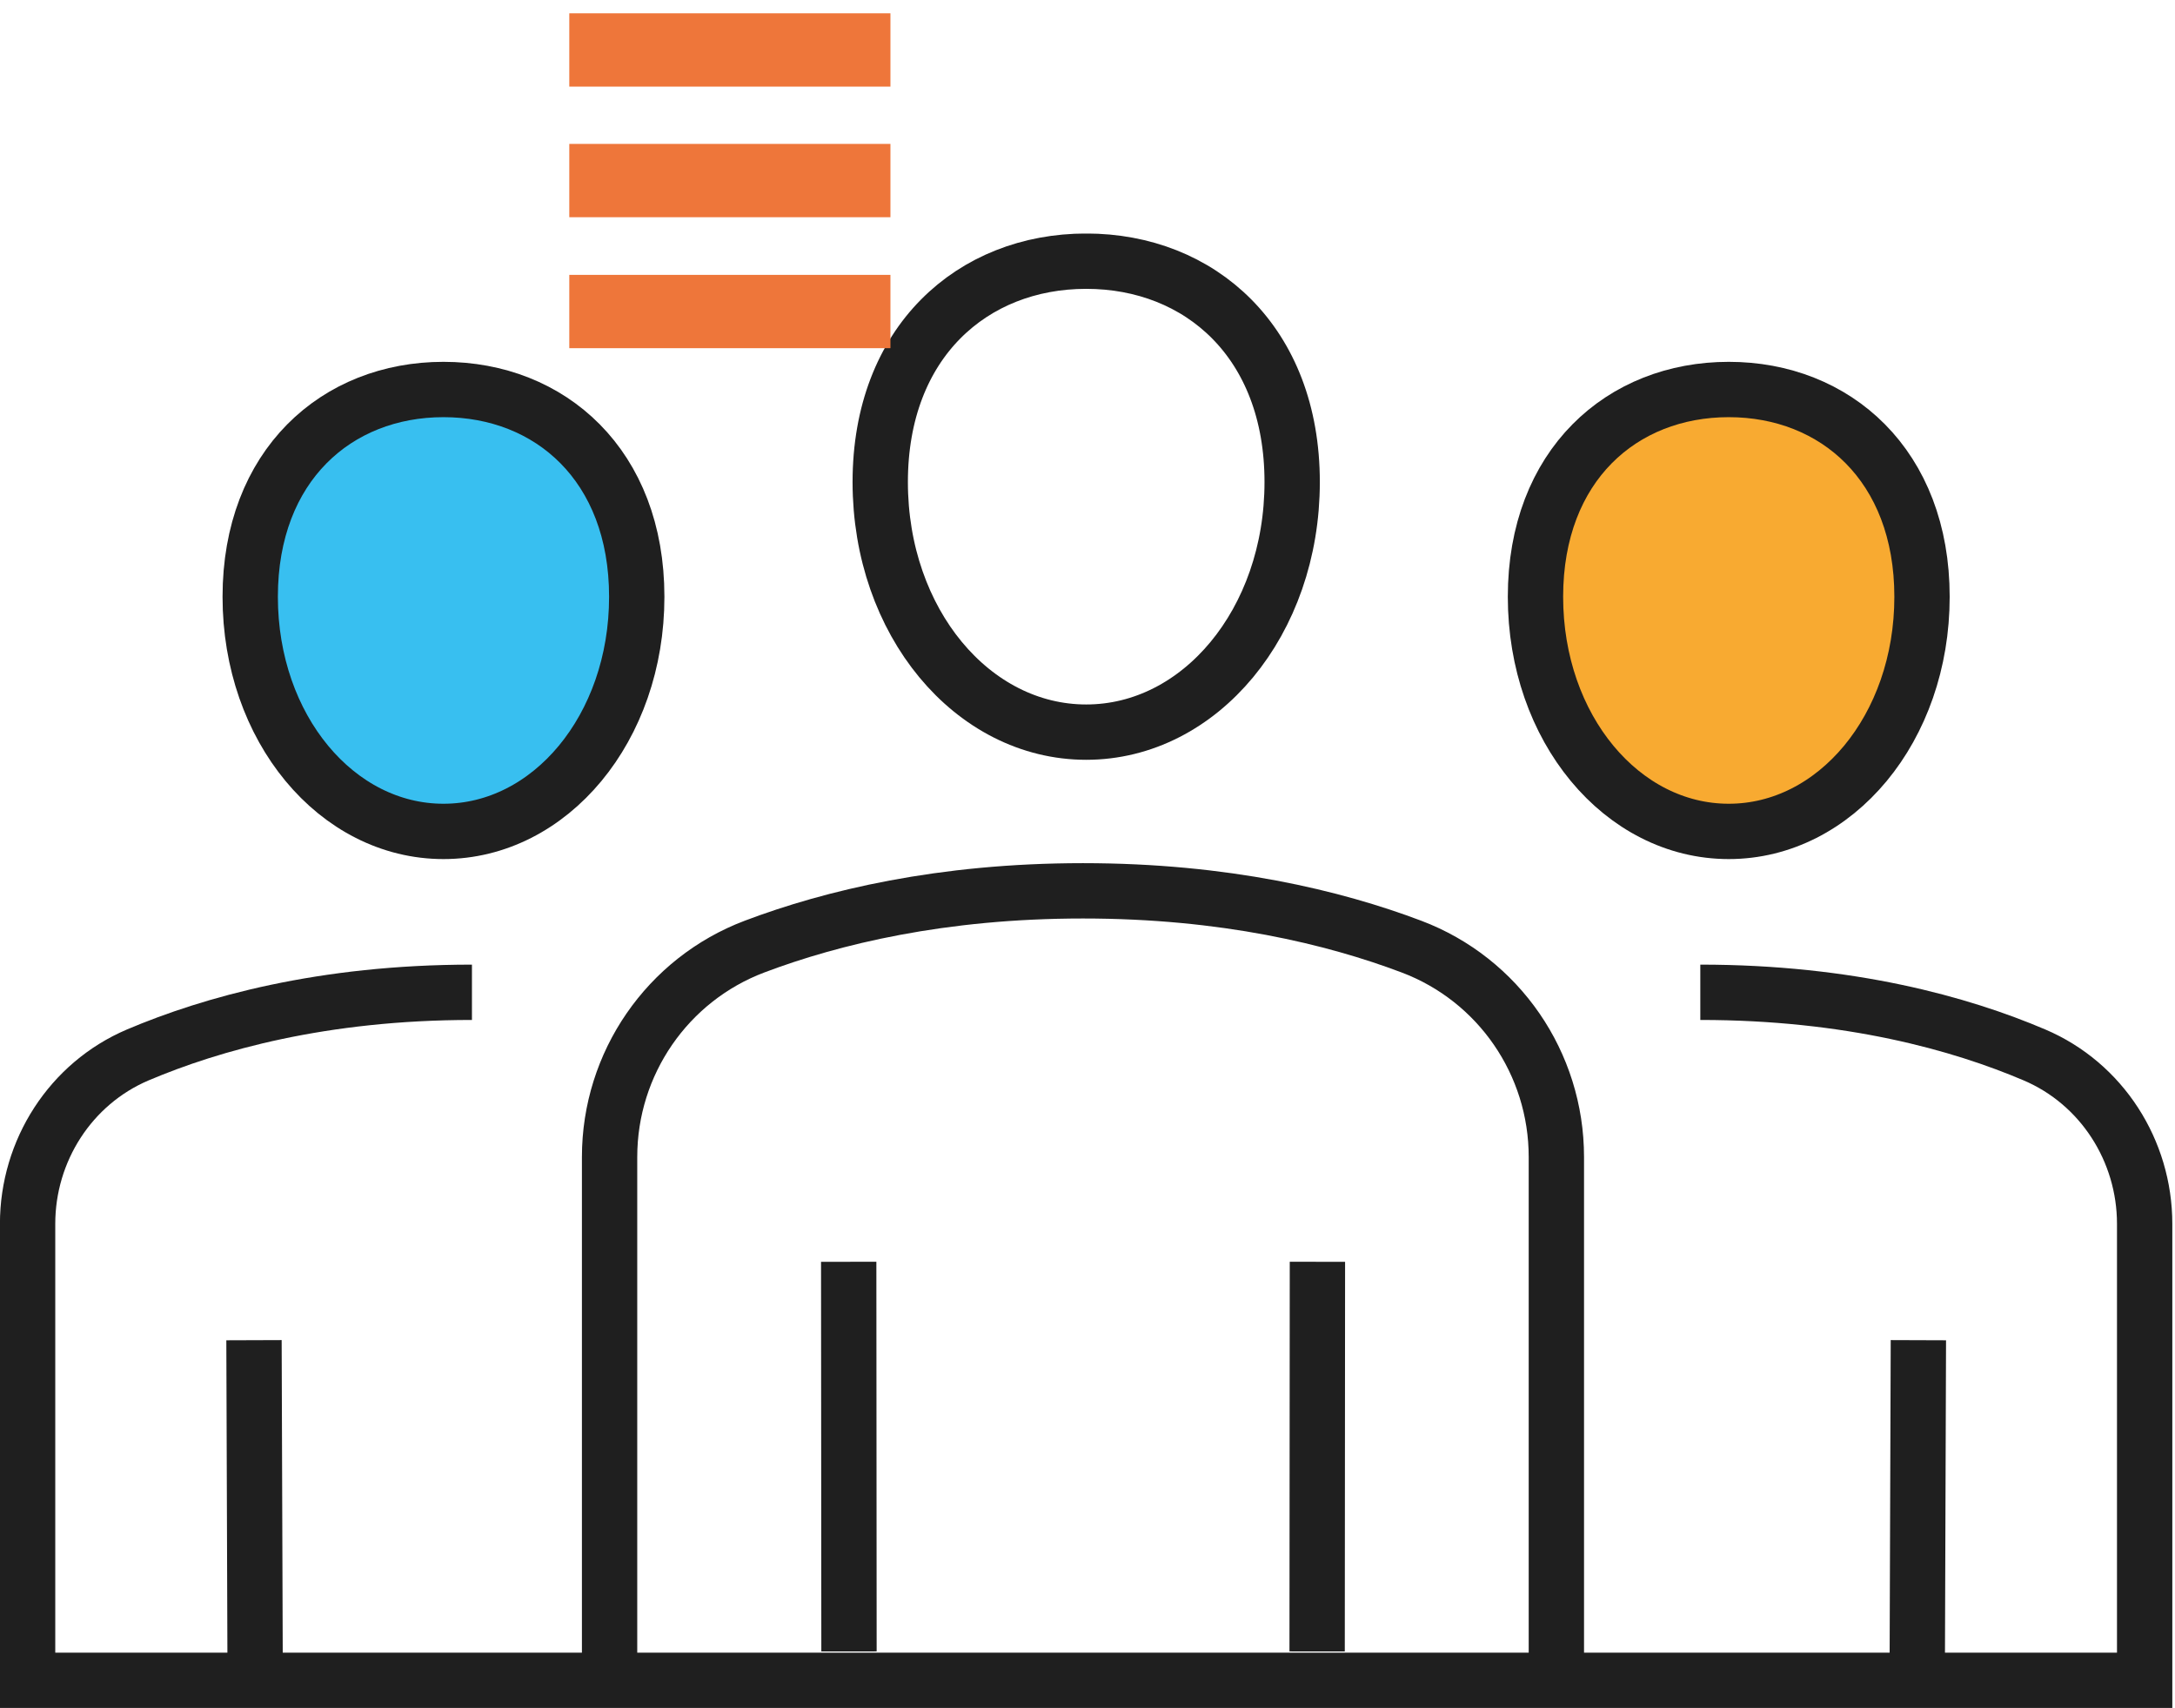
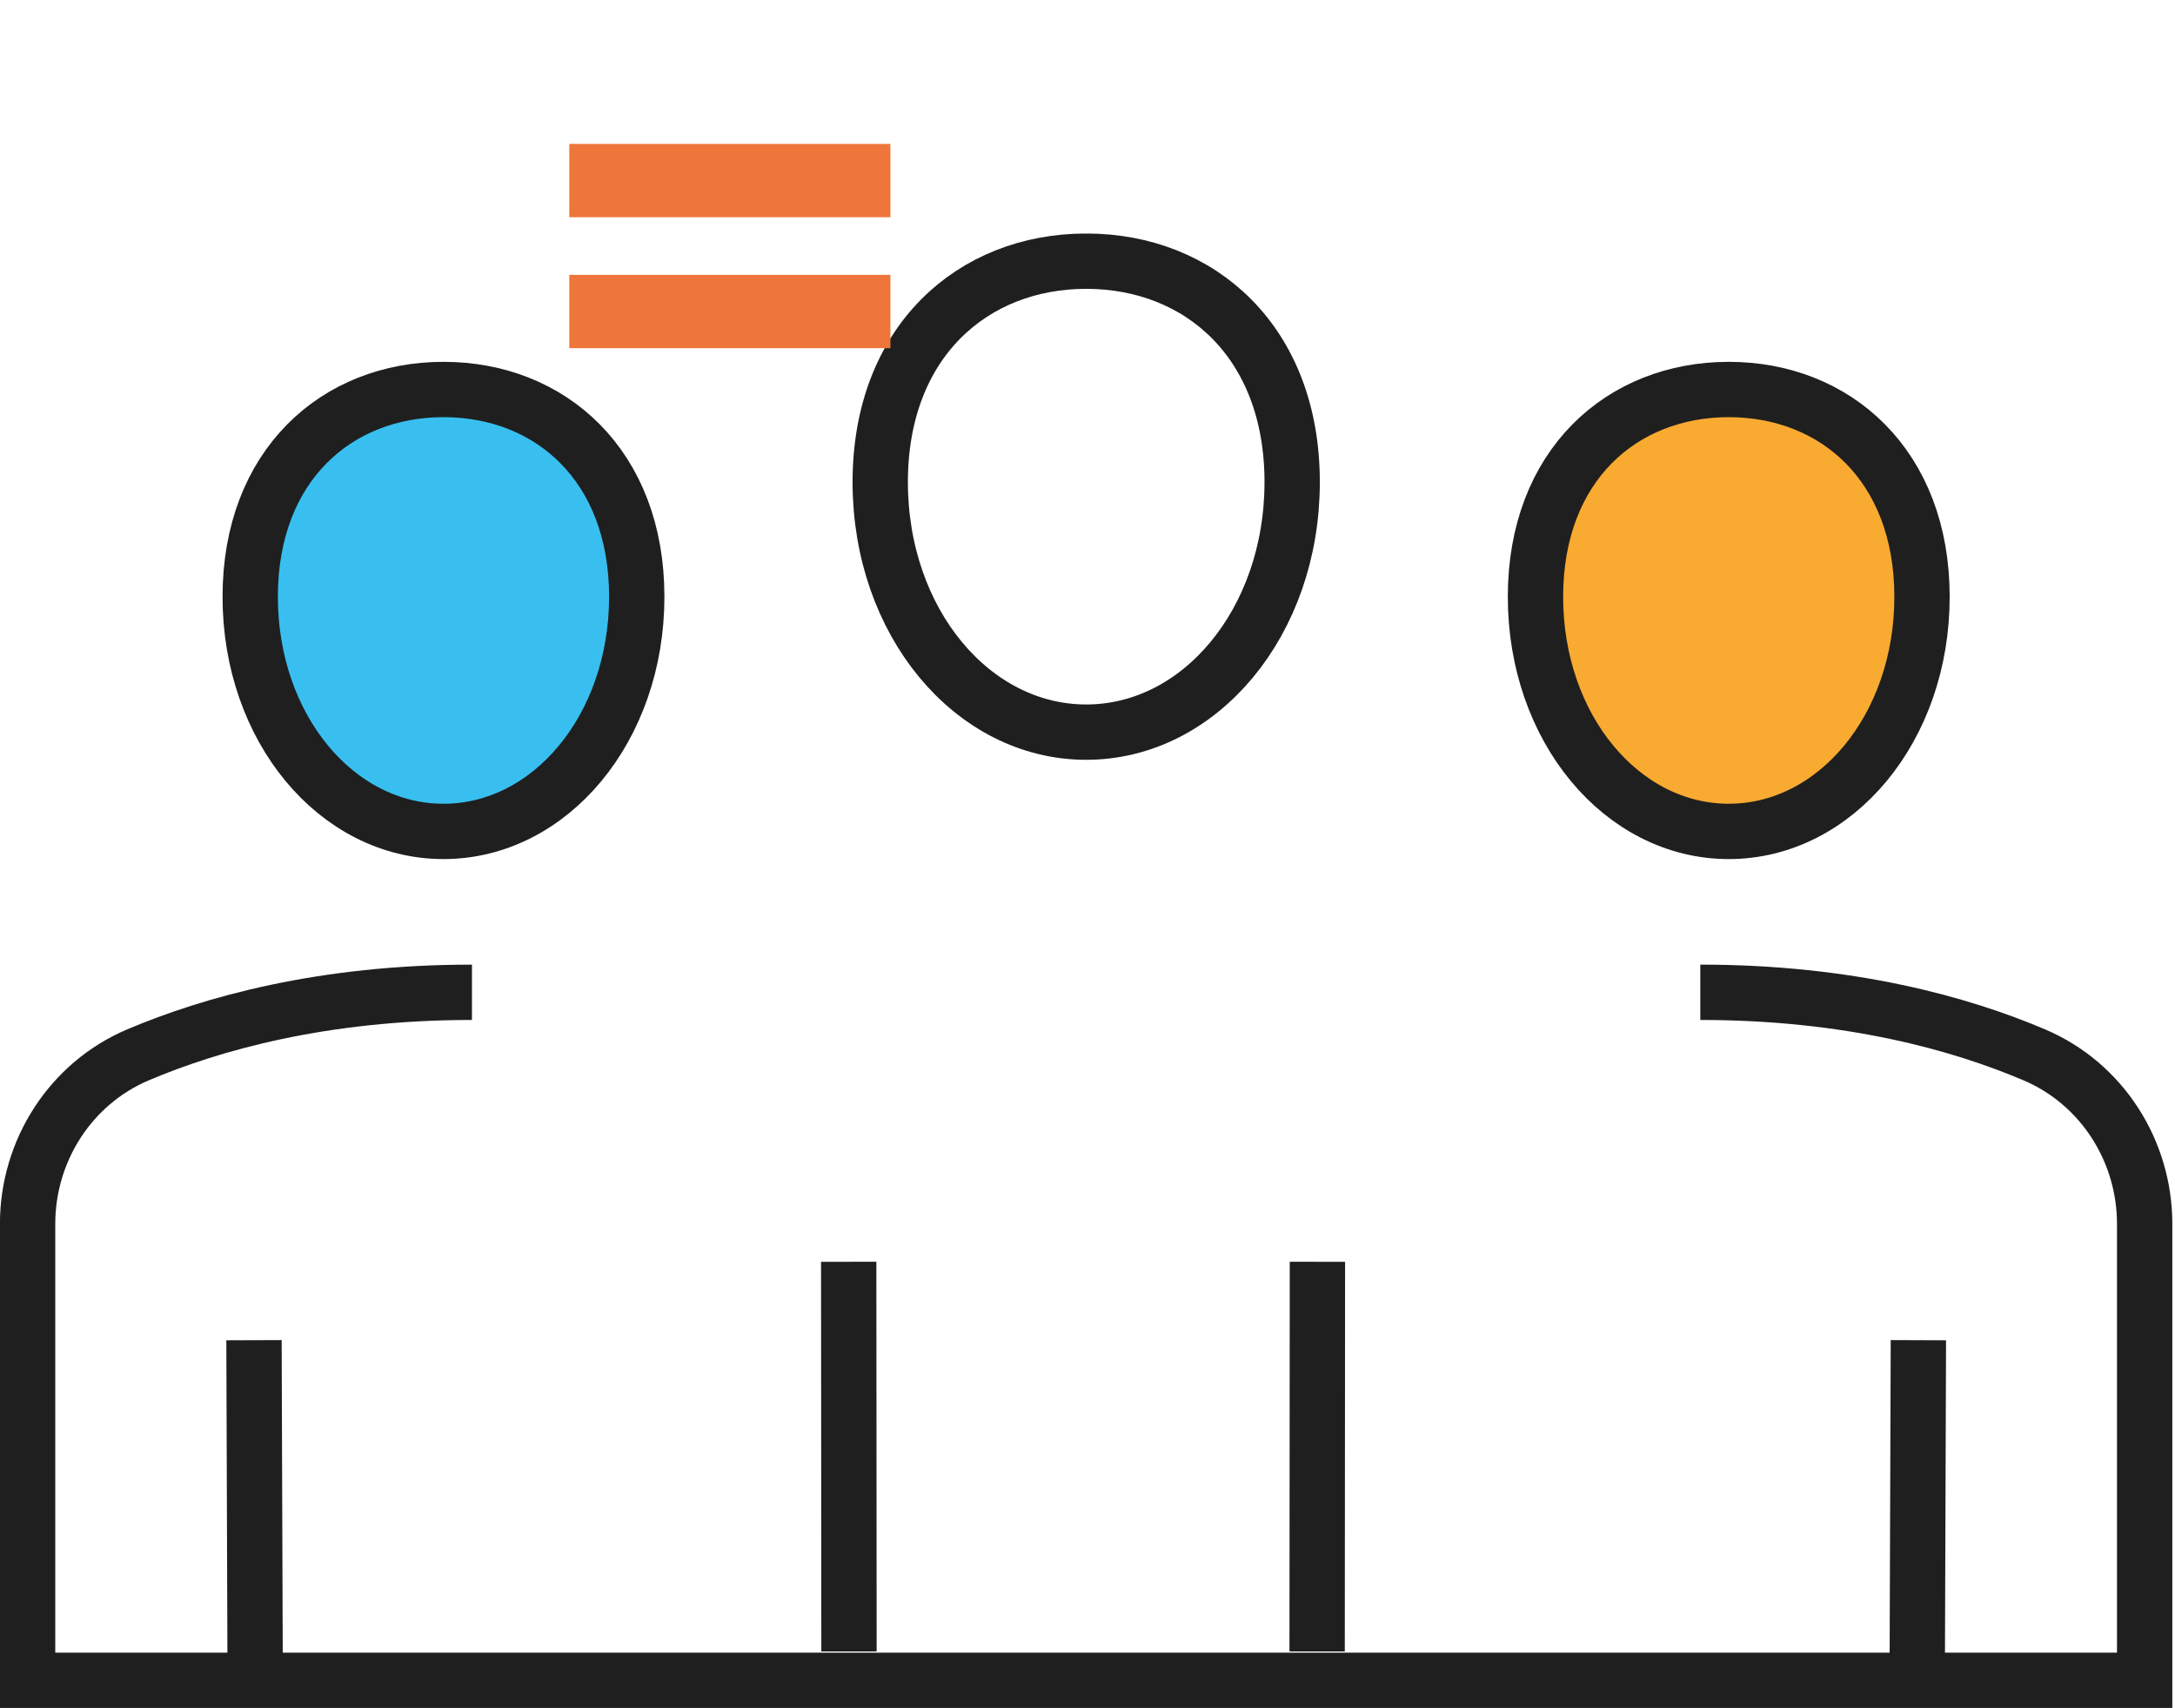
<svg xmlns="http://www.w3.org/2000/svg" width="149" height="117" viewBox="0 0 149 117" fill="none">
  <g clip-path="url(#clip0_1466_10712)">
    <path d="M58.161 113.12L58.141 86.43" stroke="#1F1F1F" stroke-width="3.79" stroke-miterlimit="10" />
    <path d="M90.251 86.43L90.231 113.12" stroke="#1F1F1F" stroke-width="3.79" stroke-miterlimit="10" />
-     <path d="M41.76 113.99V79.249C41.76 72.85 45.71 67.1 51.69 64.84C57.01 62.83 64.5 61.02 74.19 61.02C83.88 61.02 91.37 62.83 96.69 64.84C102.68 67.1 106.62 72.85 106.62 79.249V113.99" stroke="#1F1F1F" stroke-width="3.79" stroke-miterlimit="10" />
    <path d="M88.521 33.02C88.521 42.61 82.201 50.15 74.411 50.15C66.621 50.15 60.301 42.61 60.301 33.02C60.301 23.43 66.621 17.89 74.411 17.89C82.201 17.89 88.521 23.42 88.521 33.02Z" stroke="#1F1F1F" stroke-width="3.79" stroke-miterlimit="10" />
    <path d="M17.48 115.1L17.4 91.8" stroke="#1F1F1F" stroke-width="3.79" stroke-miterlimit="10" />
    <path d="M32.331 67.97C22.101 67.97 14.491 70.12 9.441 72.26C4.831 74.22 1.891 78.82 1.891 83.83V115.1H146.921V83.83C146.921 78.82 143.981 74.22 139.371 72.26C134.321 70.11 126.711 67.97 116.481 67.97" stroke="#1F1F1F" stroke-width="3.79" stroke-miterlimit="10" />
    <path d="M131.34 115.1L131.42 91.8" stroke="#1F1F1F" stroke-width="3.79" stroke-miterlimit="10" />
    <path d="M43.621 40.88C43.621 49.88 37.691 56.95 30.381 56.95C23.071 56.95 17.141 49.88 17.141 40.88C17.141 31.88 23.071 26.68 30.381 26.68C37.691 26.68 43.621 31.87 43.621 40.88Z" fill="#38BFF0" stroke="#1F1F1F" stroke-width="3.79" stroke-miterlimit="10" />
    <path d="M105.189 40.88C105.189 49.88 111.119 56.95 118.429 56.95C125.739 56.95 131.669 49.88 131.669 40.88C131.669 31.88 125.739 26.68 118.429 26.68C111.119 26.68 105.189 31.87 105.189 40.88Z" fill="#F8AA31" stroke="#1F1F1F" stroke-width="3.79" stroke-miterlimit="10" />
  </g>
  <path d="M61 18.828H39V23.85H61V18.828Z" fill="#EE763A" />
  <path d="M61 9.857H39V14.879H61V9.857Z" fill="#EE763A" />
-   <path d="M61 0.911H39V5.933H61V0.911Z" fill="#EE763A" />
  <defs>
    <clipPath id="clip0_1466_10712">
      <rect width="148.82" height="100.99" fill="white" transform="translate(0 16)" />
    </clipPath>
  </defs>
</svg>